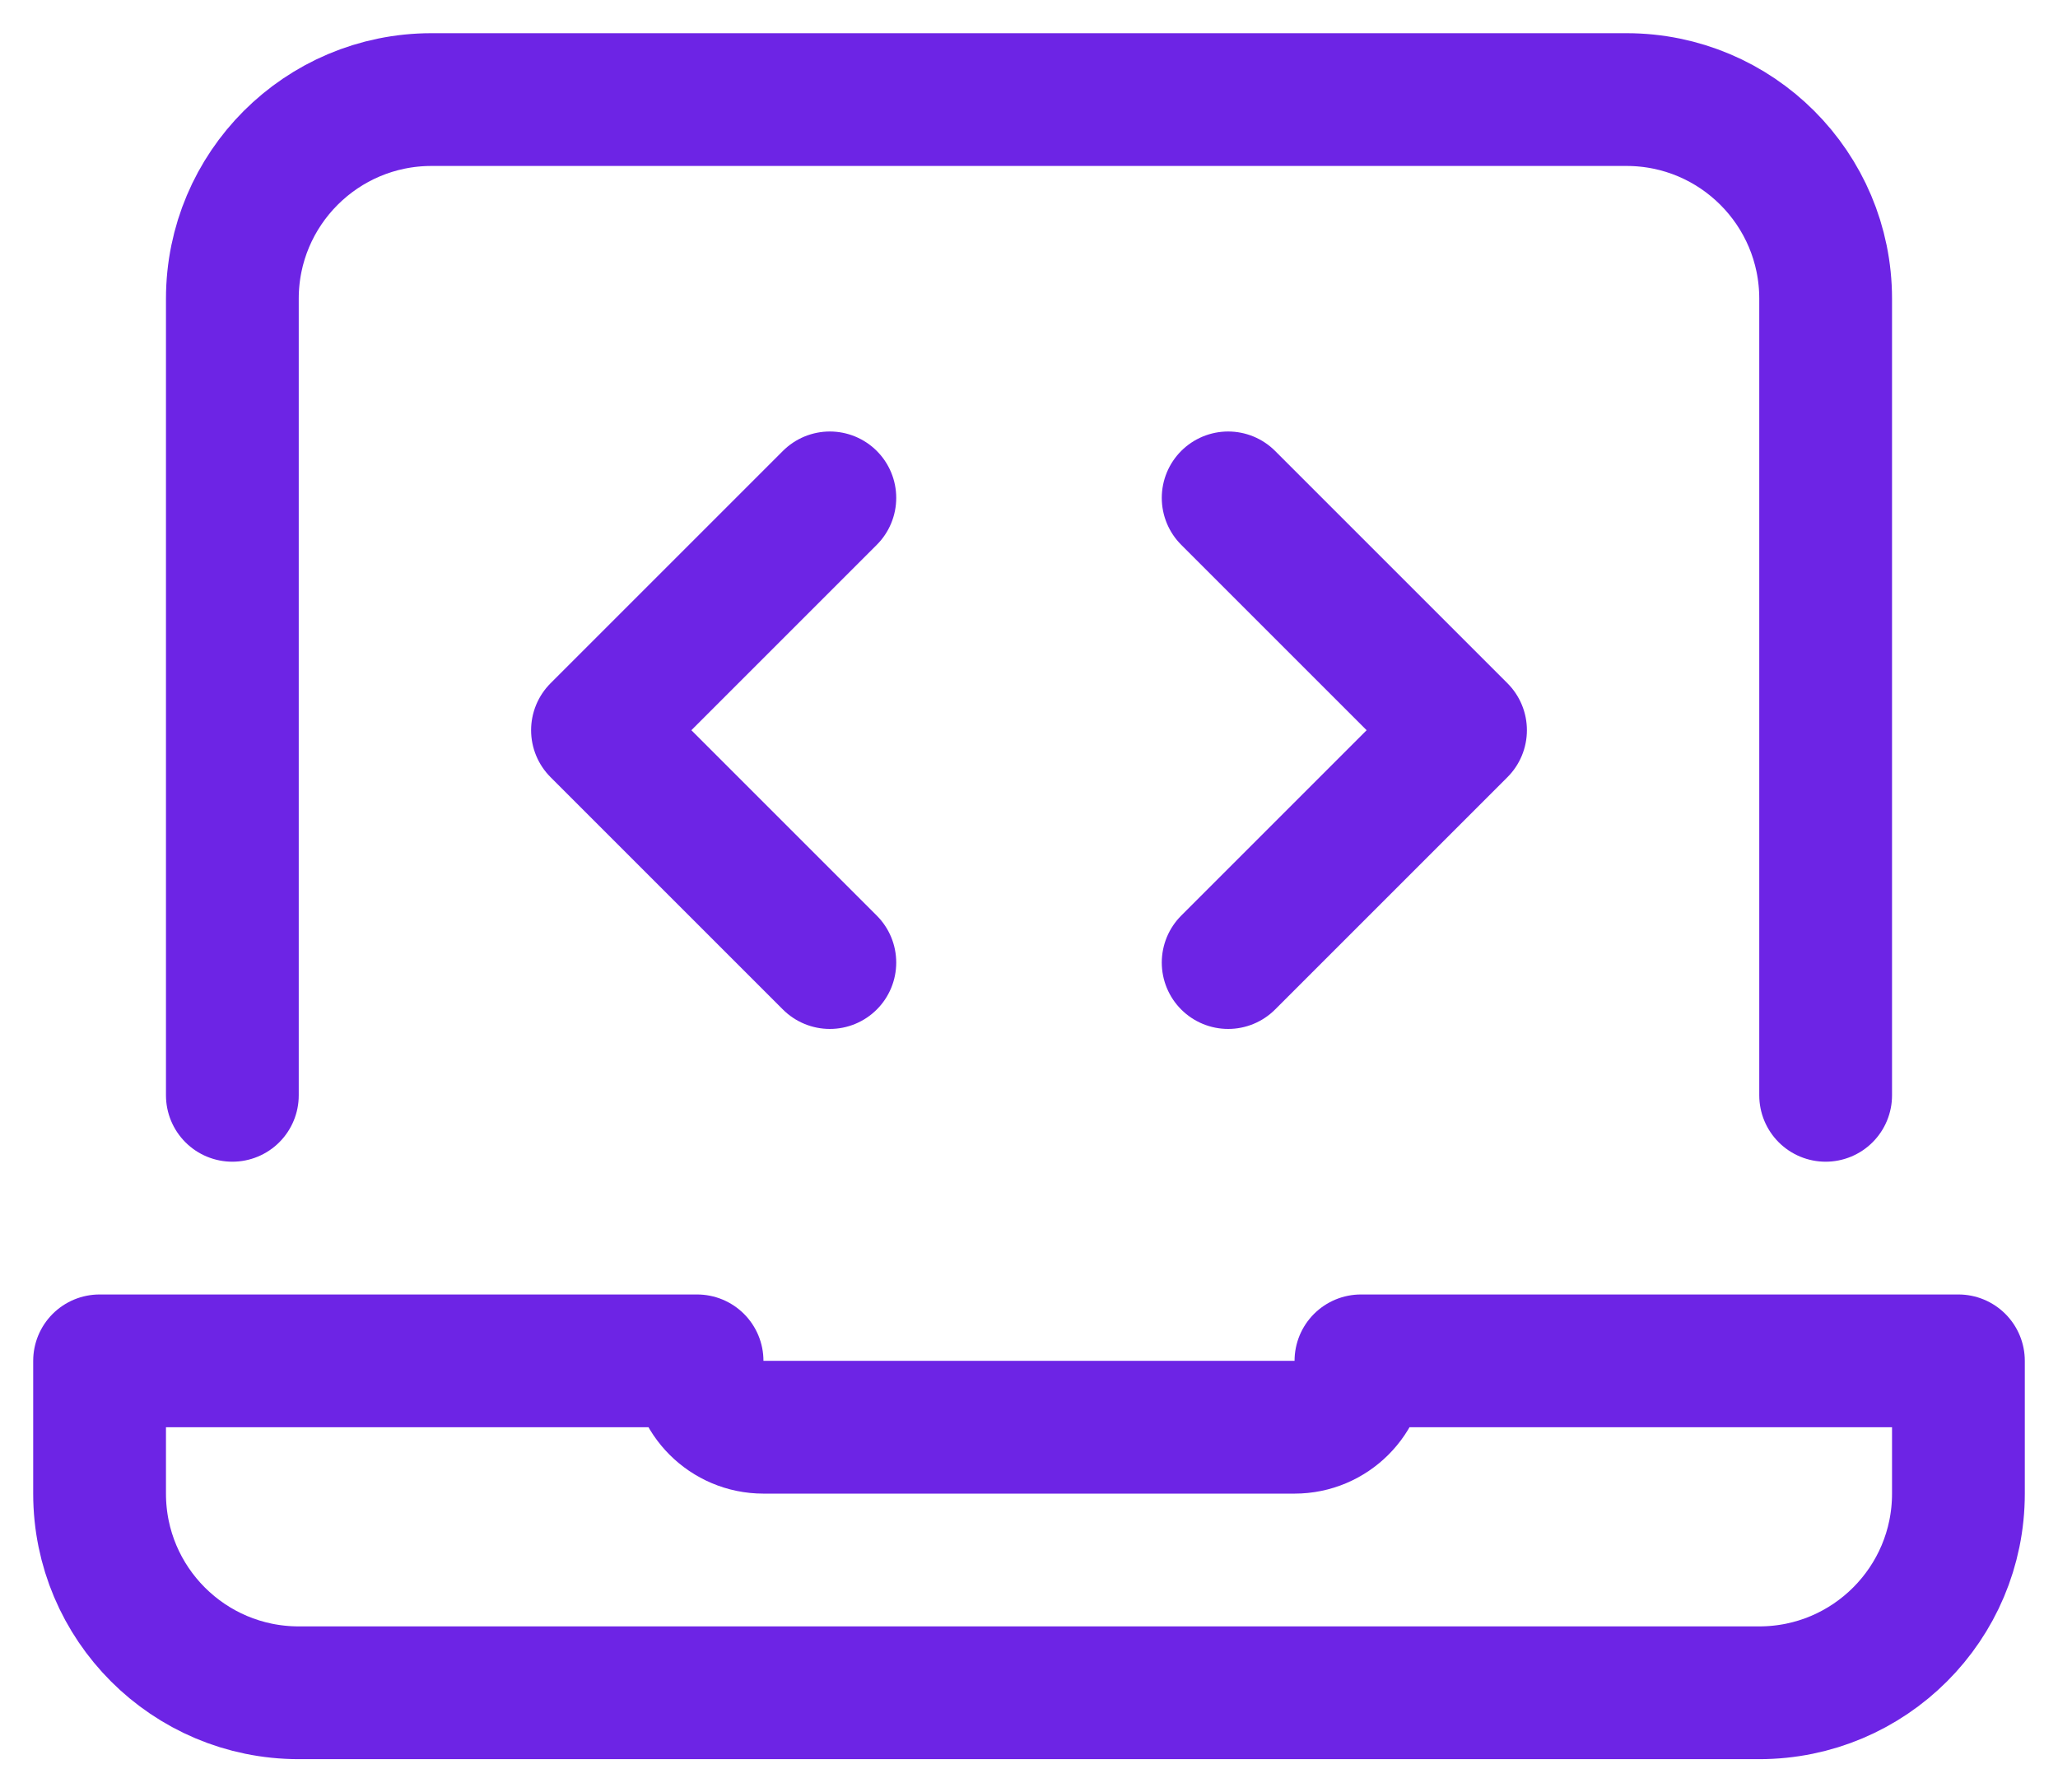
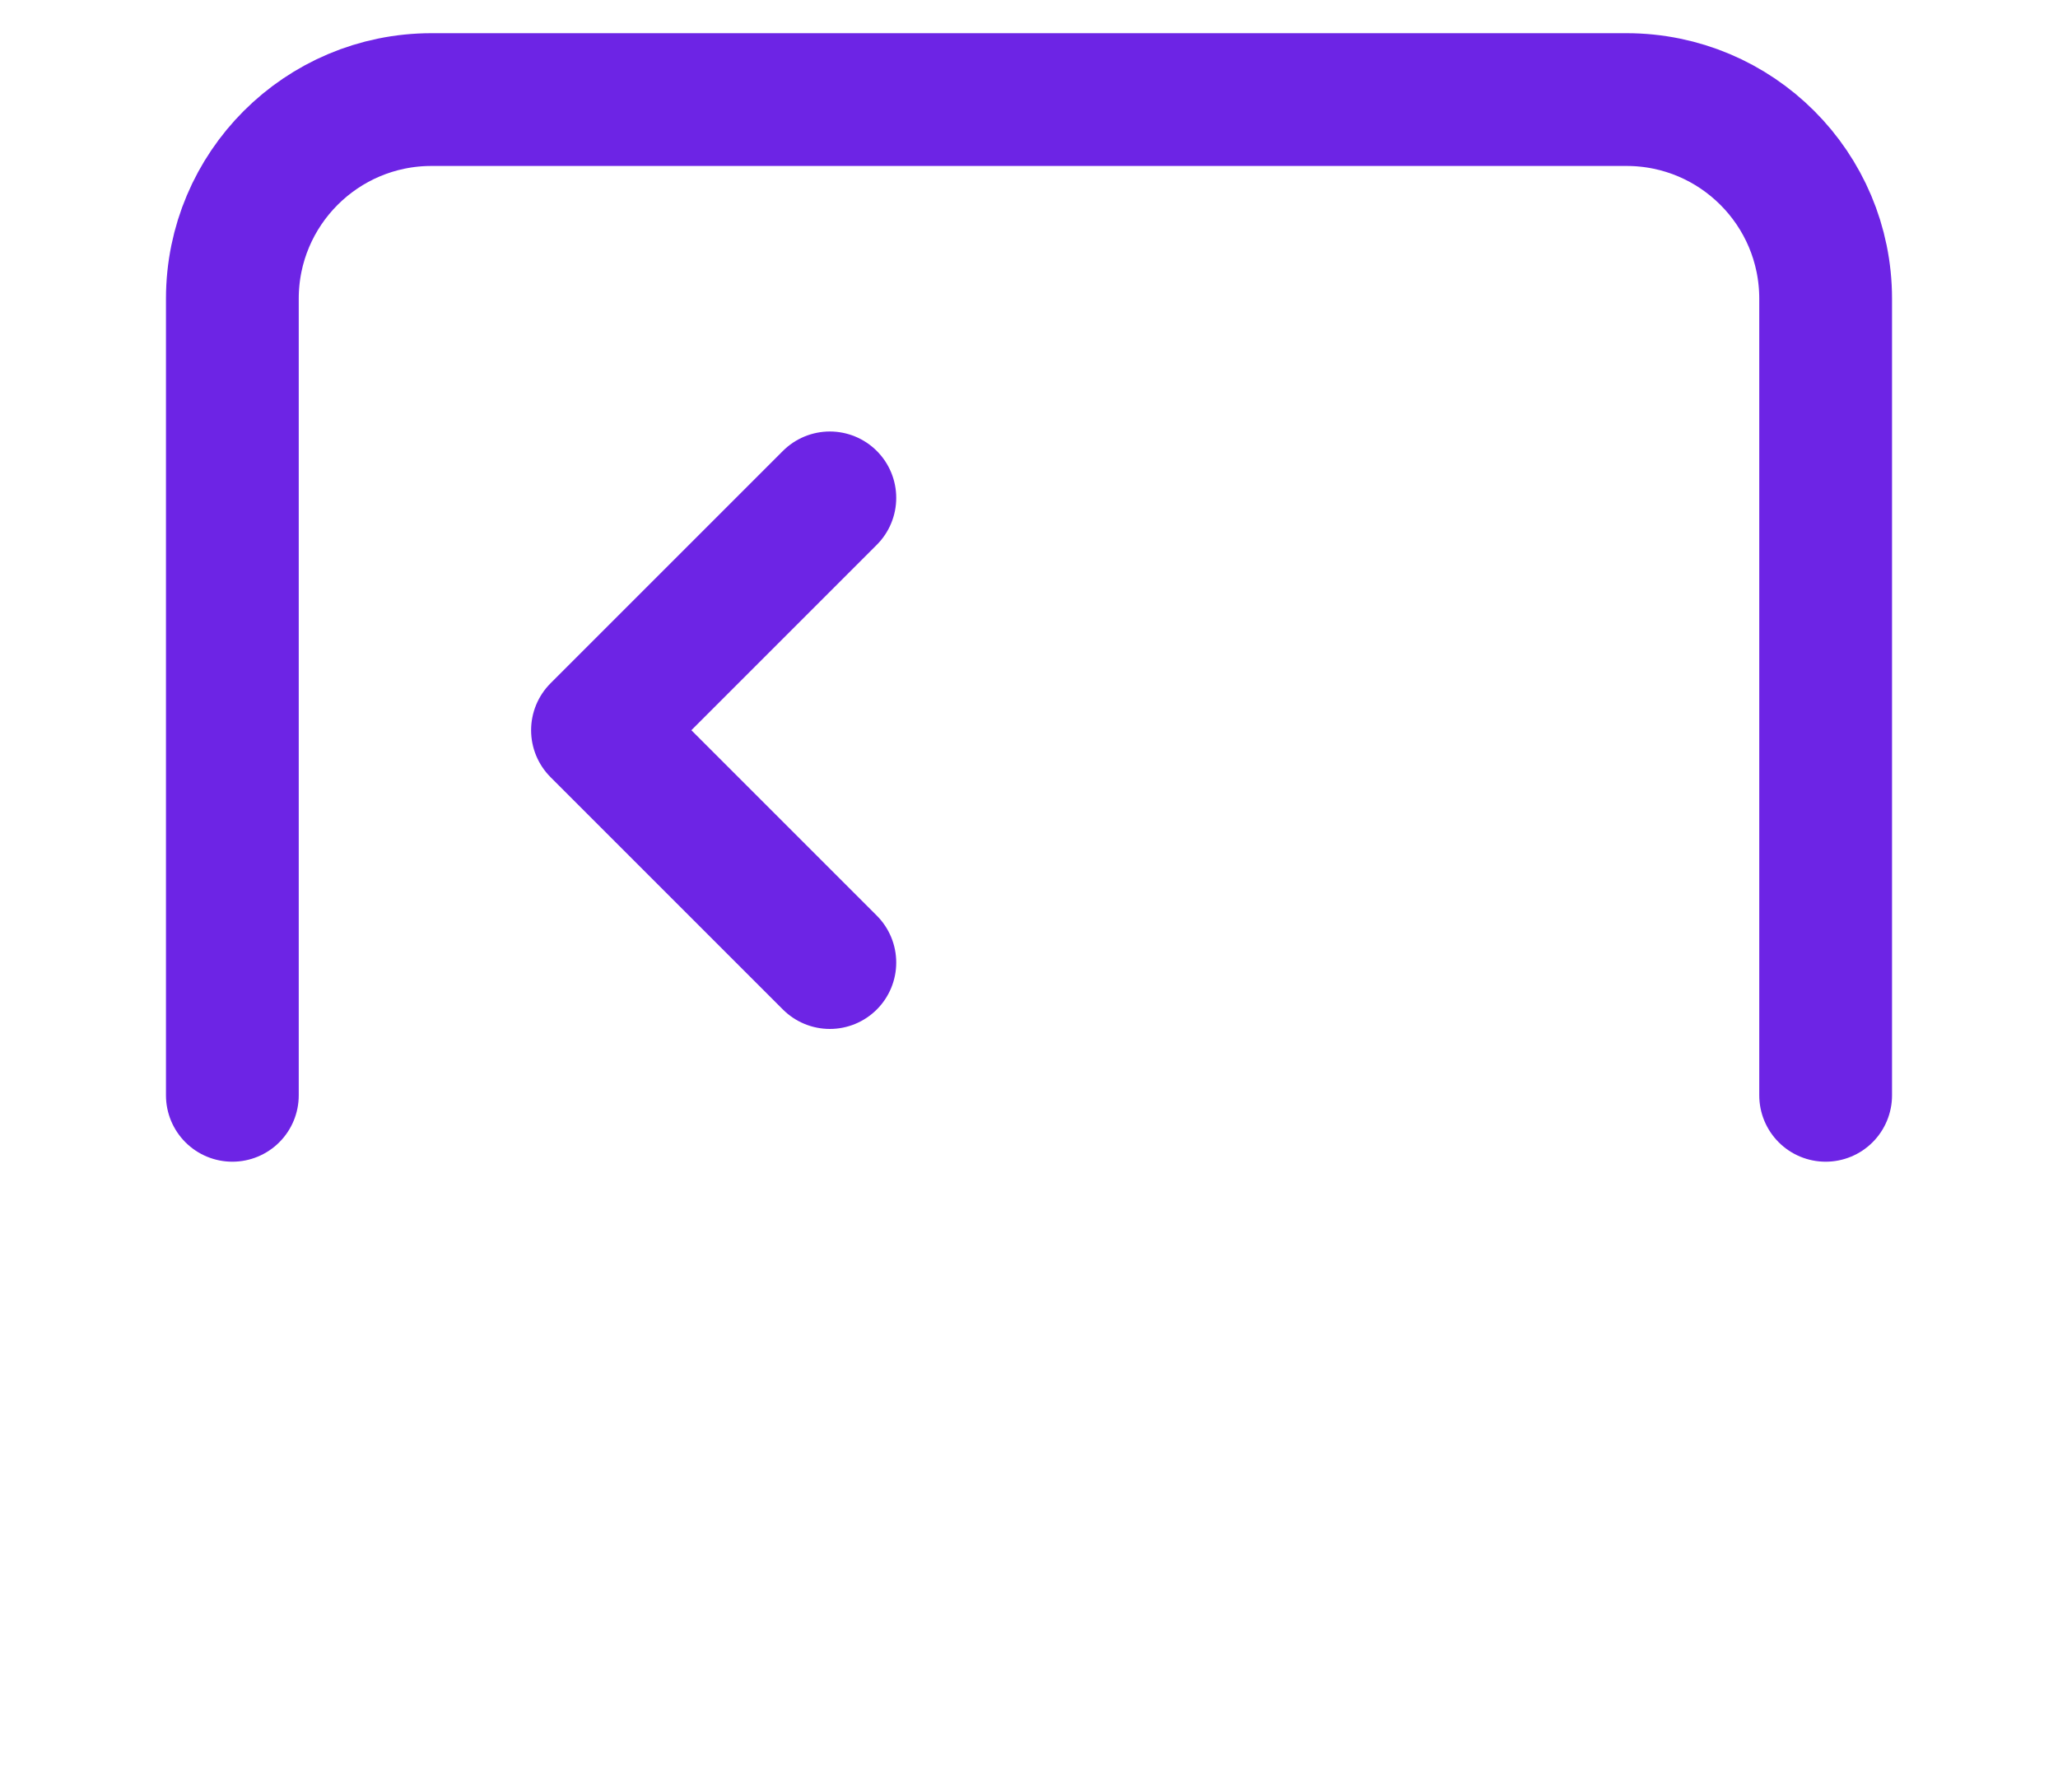
<svg xmlns="http://www.w3.org/2000/svg" width="31" height="27" viewBox="0 0 31 27" fill="none">
  <path d="M3.5 16.5V4.5C3.5 2.843 4.843 1.5 6.5 1.5H24.5C26.157 1.5 27.5 2.843 27.5 4.5V16.5" stroke="#6D24E5" stroke-width="2" stroke-linecap="round" stroke-linejoin="round" />
-   <path d="M1.5 20.5V22.5C1.5 24.157 2.843 25.5 4.5 25.5H26.5C28.157 25.5 29.5 24.157 29.5 22.5V20.5H20.5C20.5 21.052 20.052 21.5 19.5 21.5H11.5C10.948 21.5 10.5 21.052 10.5 20.5H1.5Z" stroke="#6D24E5" stroke-width="2" stroke-linecap="round" stroke-linejoin="round" />
-   <path d="M18.5 14.5L22 11L18.5 7.5" stroke="#6D24E5" stroke-width="2" stroke-linecap="round" stroke-linejoin="round" />
  <path d="M12.5 14.5L9 11L12.5 7.5" stroke="#6D24E5" stroke-width="2" stroke-linecap="round" stroke-linejoin="round" />
</svg>